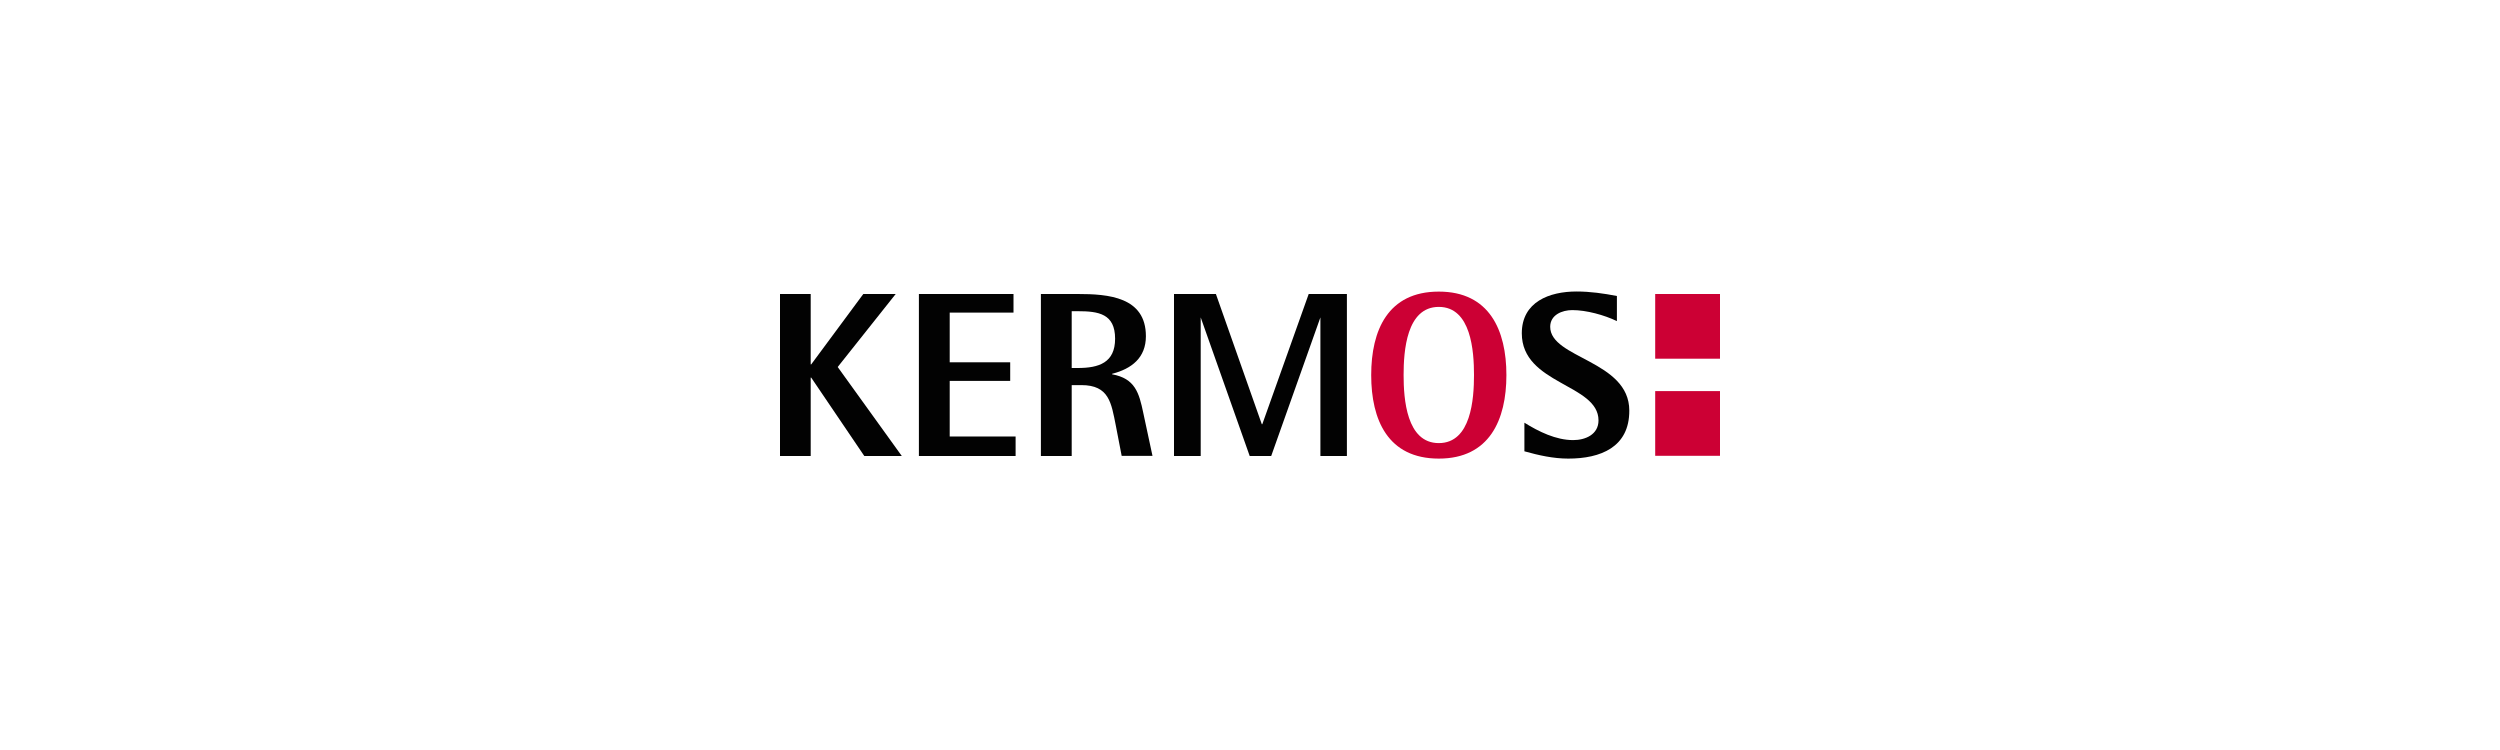
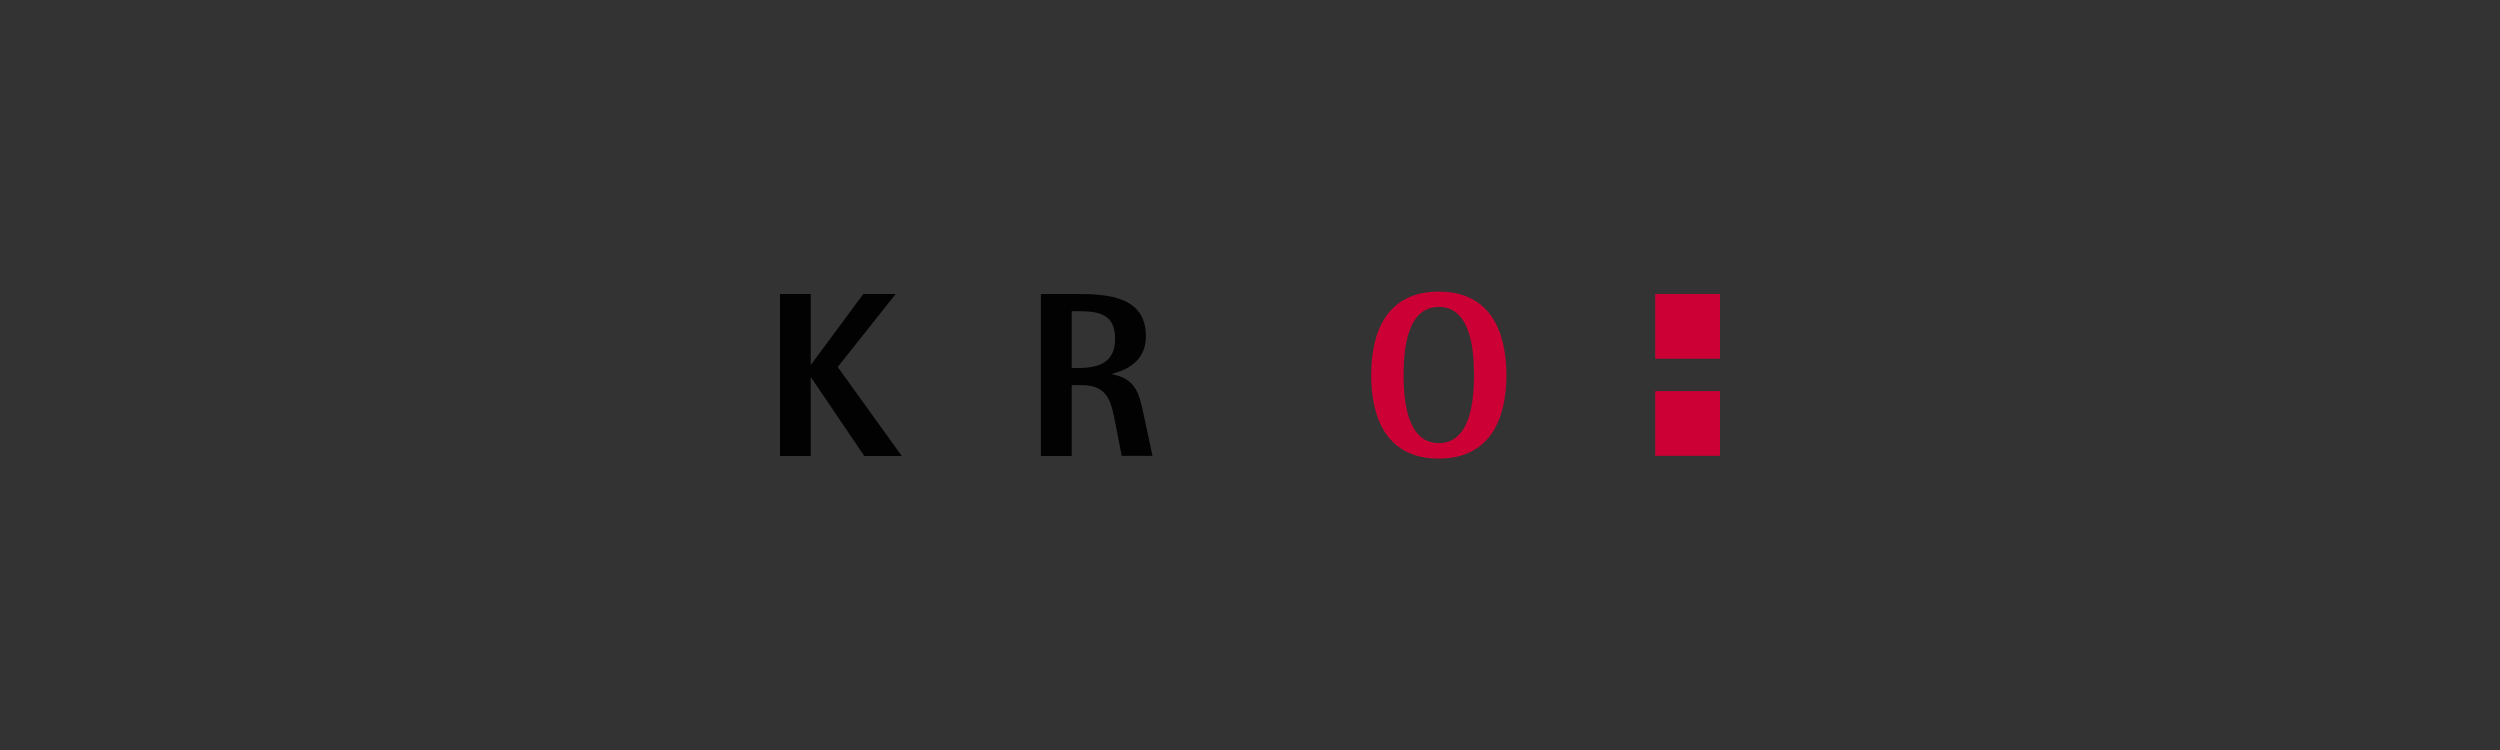
<svg xmlns="http://www.w3.org/2000/svg" xmlns:xlink="http://www.w3.org/1999/xlink" version="1.1" id="Ebene_1" x="0px" y="0px" viewBox="0 0 250 75" style="enable-background:new 0 0 250 75;" xml:space="preserve">
  <rect x="0" y="0" width="250" height="75" fill="#333333" stroke="none" />
  <style type="text/css">
	.st0{clip-path:url(#SVGID_00000155121947575121065150000009371218515407234213_);fill:#FFFFFF;}
	.st1{clip-path:url(#SVGID_00000155121947575121065150000009371218515407234213_);}
	.st2{clip-path:url(#SVGID_00000001638495156768537330000005403568462831990957_);fill:#020202;}
	.st3{clip-path:url(#SVGID_00000001638495156768537330000005403568462831990957_);fill:#E73230;}
	.st4{clip-path:url(#SVGID_00000001638495156768537330000005403568462831990957_);fill:#FFFFFF;}
	.st5{clip-path:url(#SVGID_00000089548520654371049630000002109496745775088002_);}
	.st6{clip-path:url(#SVGID_00000097471980067174959530000018079066967386563464_);fill:#FFFFFF;}
	.st7{clip-path:url(#SVGID_00000156584443605974480740000002536514305939515016_);fill:#FFFFFF;}
	.st8{clip-path:url(#SVGID_00000156584443605974480740000002536514305939515016_);}
	.st9{clip-path:url(#SVGID_00000032636076879430352230000002308750453441476781_);fill:#020202;}
	.st10{clip-path:url(#SVGID_00000032636076879430352230000002308750453441476781_);fill:#E73230;}
	.st11{clip-path:url(#SVGID_00000032636076879430352230000002308750453441476781_);fill:#FFFFFF;}
	.st12{clip-path:url(#SVGID_00000137840929016583575760000009094833241290814852_);}
	.st13{clip-path:url(#SVGID_00000161612090362647037490000003194911779824231072_);fill:#FFFFFF;}
	.st14{clip-path:url(#SVGID_00000039095115660865858650000012902752336972073863_);fill:#FFFFFF;}
	.st15{clip-path:url(#SVGID_00000039095115660865858650000012902752336972073863_);}
	.st16{clip-path:url(#SVGID_00000078736459747057673120000006003309482166015911_);fill:#020202;}
	.st17{clip-path:url(#SVGID_00000078736459747057673120000006003309482166015911_);fill:#E73230;}
	.st18{clip-path:url(#SVGID_00000078736459747057673120000006003309482166015911_);fill:#FFFFFF;}
	.st19{clip-path:url(#SVGID_00000075120201936627422580000011744172317789754039_);}
	.st20{clip-path:url(#SVGID_00000000904160930814961540000006985764122183651474_);fill:#FFFFFF;}
	.st21{clip-path:url(#SVGID_00000074409660184921341560000013812119444800312215_);fill:#FFFFFF;}
	.st22{clip-path:url(#SVGID_00000074409660184921341560000013812119444800312215_);fill:#E73230;}
	.st23{clip-path:url(#SVGID_00000074409660184921341560000013812119444800312215_);}
	.st24{clip-path:url(#SVGID_00000098185185283630030000000000033868037442535056_);fill:#FFFFFF;}
	.st25{clip-path:url(#SVGID_00000098185185283630030000000000033868037442535056_);fill:#020202;}
	.st26{clip-path:url(#SVGID_00000062184271434474706520000009432983653821436815_);}
	.st27{clip-path:url(#SVGID_00000085244989644384371060000014900209410414789513_);fill:#FFFFFF;}
	.st28{clip-path:url(#SVGID_00000079457146075223667650000001520262627956989825_);fill:#FFFFFF;}
	.st29{clip-path:url(#SVGID_00000079457146075223667650000001520262627956989825_);fill:#E73230;}
	.st30{clip-path:url(#SVGID_00000079457146075223667650000001520262627956989825_);}
	.st31{clip-path:url(#SVGID_00000163775451715496656430000017368386913358477246_);fill:#FFFFFF;}
	.st32{clip-path:url(#SVGID_00000163775451715496656430000017368386913358477246_);fill:#020202;}
	.st33{clip-path:url(#SVGID_00000090288712231730843540000016894002406835320733_);}
	.st34{clip-path:url(#SVGID_00000053532519232986288510000014845334039766161589_);fill:#FFFFFF;}
	.st35{clip-path:url(#SVGID_00000135669180593223658880000004846718721447406780_);fill:#FFFFFF;}
	.st36{clip-path:url(#SVGID_00000135669180593223658880000004846718721447406780_);fill:#020202;}
	.st37{clip-path:url(#SVGID_00000135669180593223658880000004846718721447406780_);}
	.st38{clip-path:url(#SVGID_00000043450280831241485620000002280704505227536263_);fill:#020202;}
	.st39{clip-path:url(#SVGID_00000043450280831241485620000002280704505227536263_);fill:#E73230;}
	.st40{clip-path:url(#SVGID_00000043450280831241485620000002280704505227536263_);fill:#FFFFFF;}
	.st41{clip-path:url(#SVGID_00000081623592400681254930000010428015093215274942_);fill:#FFFFFF;}
	.st42{clip-path:url(#SVGID_00000081623592400681254930000010428015093215274942_);}
	.st43{clip-path:url(#SVGID_00000067956774393657542110000009741721862870997901_);fill:#FFFFFF;}
	.st44{clip-path:url(#SVGID_00000140013272805441919140000008923297386533768878_);fill:#FFFFFF;}
	.st45{clip-path:url(#SVGID_00000140013272805441919140000008923297386533768878_);}
	.st46{clip-path:url(#SVGID_00000068676003792681657940000000738762039520160388_);fill:#00264B;}
	.st47{clip-path:url(#SVGID_00000068676003792681657940000000738762039520160388_);fill:#E94E0E;}
	.st48{clip-path:url(#SVGID_00000068676003792681657940000000738762039520160388_);fill:#FFFFFF;}
	.st49{clip-path:url(#SVGID_00000175322151387281156920000016734435224785019562_);}
	.st50{clip-path:url(#SVGID_00000179610049417029308910000017630496382242851467_);fill:#FFFFFF;}
	.st51{clip-path:url(#SVGID_00000023994017599854833430000008421727066526010551_);fill:#FFFFFF;}
	.st52{clip-path:url(#SVGID_00000023994017599854833430000008421727066526010551_);}
	.st53{clip-path:url(#SVGID_00000100381580769786208250000001082315367969131414_);fill:#00326E;}
	.st54{clip-path:url(#SVGID_00000100381580769786208250000001082315367969131414_);fill:#FFFFFF;}
	.st55{clip-path:url(#SVGID_00000007424125249414214110000015468178259981234111_);}
	.st56{clip-path:url(#SVGID_00000176009173701885757460000004051881932971573673_);fill:#FFFFFF;}
	.st57{clip-path:url(#SVGID_00000147914307086606467420000013784250177425984680_);fill:#FFFFFF;}
	.st58{clip-path:url(#SVGID_00000147914307086606467420000013784250177425984680_);}
	.st59{clip-path:url(#SVGID_00000040563580695993162490000001417802644633667995_);fill:#020202;}
	.st60{clip-path:url(#SVGID_00000040563580695993162490000001417802644633667995_);fill:#F0801B;}
	.st61{clip-path:url(#SVGID_00000040563580695993162490000001417802644633667995_);fill:#FFFFFF;}
	.st62{clip-path:url(#SVGID_00000121982678338061515990000002358385915519045506_);}
	.st63{clip-path:url(#SVGID_00000106835712266065169720000009462507745954569101_);fill:#FFFFFF;}
	.st64{clip-path:url(#SVGID_00000011031589119514562850000011577765843671539855_);fill:#FFFFFF;}
	.st65{clip-path:url(#SVGID_00000011031589119514562850000011577765843671539855_);}
	.st66{clip-path:url(#SVGID_00000008871410057504177390000004539133749532107946_);fill:#00326E;}
	.st67{clip-path:url(#SVGID_00000008871410057504177390000004539133749532107946_);fill:#FFFFFF;}
	.st68{clip-path:url(#SVGID_00000096762981473553820680000017377689977512902590_);}
	.st69{clip-path:url(#SVGID_00000121977525678576741100000006020188753448621726_);fill:#FFFFFF;}
	.st70{clip-path:url(#SVGID_00000163764814116143146450000001375231950824104086_);fill:#FFFFFF;}
	.st71{clip-path:url(#SVGID_00000163764814116143146450000001375231950824104086_);fill:#CC0034;}
	.st72{clip-path:url(#SVGID_00000163764814116143146450000001375231950824104086_);fill:#020202;}
	.st73{clip-path:url(#SVGID_00000163764814116143146450000001375231950824104086_);}
	.st74{clip-path:url(#SVGID_00000089539290040132120830000005910612520060596903_);fill:#020202;}
	.st75{clip-path:url(#SVGID_00000089539290040132120830000005910612520060596903_);fill:#CC0034;}
	.st76{clip-path:url(#SVGID_00000036962231498433263630000011601481494526257830_);fill:#FFFFFF;}
	.st77{clip-path:url(#SVGID_00000036962231498433263630000011601481494526257830_);}
	.st78{clip-path:url(#SVGID_00000098213089159941568310000016811128080665149611_);fill:#FFFFFF;}
	.st79{clip-path:url(#SVGID_00000111163741893610557530000002932233941465190575_);fill:#FFFFFF;}
	.st80{clip-path:url(#SVGID_00000111163741893610557530000002932233941465190575_);}
	.st81{clip-path:url(#SVGID_00000026140804316729254840000006399933315404730523_);fill:#AC1416;}
	.st82{clip-path:url(#SVGID_00000026140804316729254840000006399933315404730523_);fill:#001017;}
	.st83{clip-path:url(#SVGID_00000026140804316729254840000006399933315404730523_);fill:#FFFFFF;}
	.st84{clip-path:url(#SVGID_00000010268903739018810780000001430561814680446867_);}
	.st85{clip-path:url(#SVGID_00000029733739768989366140000008144247568433016709_);fill:#FFFFFF;}
	.st86{clip-path:url(#SVGID_00000181070848588617461860000006722798077273630878_);fill:#FFFFFF;}
	.st87{clip-path:url(#SVGID_00000181070848588617461860000006722798077273630878_);fill:#F7A315;}
	.st88{clip-path:url(#SVGID_00000181070848588617461860000006722798077273630878_);}
	.st89{clip-path:url(#SVGID_00000176026782939936548270000011596874306980084879_);fill:#FFFFFF;}
	.st90{clip-path:url(#SVGID_00000150103418806230254570000002934378593291777724_);fill:#FFFFFF;}
	.st91{clip-path:url(#SVGID_00000150103418806230254570000002934378593291777724_);}
	.st92{clip-path:url(#SVGID_00000159429770356182866130000003701718649273833639_);fill:#FFFFFF;}
	.st93{clip-path:url(#SVGID_00000167367196555772527320000012059132205242055345_);fill:#FFFFFF;}
	.st94{clip-path:url(#SVGID_00000167367196555772527320000012059132205242055345_);}
	.st95{clip-path:url(#SVGID_00000108291936876675072390000005253368297683041961_);fill:#005343;}
	.st96{clip-path:url(#SVGID_00000078767634051480746110000013486853092162859687_);}
	.st97{clip-path:url(#SVGID_00000005984646463363660460000017185179947868805536_);fill:#FFFFFF;}
	.st98{clip-path:url(#SVGID_00000015345507504956231840000007810206118335670155_);fill:#FFFFFF;}
	.st99{clip-path:url(#SVGID_00000015345507504956231840000007810206118335670155_);fill:#020202;}
	.st100{clip-path:url(#SVGID_00000015345507504956231840000007810206118335670155_);}
	.st101{clip-path:url(#SVGID_00000181054318761107751550000011744847701348274824_);fill:#00609E;}
	.st102{clip-path:url(#SVGID_00000181054318761107751550000011744847701348274824_);fill:#ABA784;}
	.st103{clip-path:url(#SVGID_00000181054318761107751550000011744847701348274824_);fill:#020202;}
	.st104{clip-path:url(#SVGID_00000152226310827512779250000004921662305811626116_);fill:#FFFFFF;}
	.st105{clip-path:url(#SVGID_00000152226310827512779250000004921662305811626116_);}
	.st106{clip-path:url(#SVGID_00000129895186422229180090000008997658709250762895_);fill:#FFFFFF;}
</style>
  <g>
    <g>
      <defs>
        <rect id="SVGID_00000082350566710004186240000007537719160378567085_" width="250" height="75" />
      </defs>
      <clipPath id="SVGID_00000062161836623100347160000006197498286059441317_">
        <use xlink:href="#SVGID_00000082350566710004186240000007537719160378567085_" style="overflow:visible;" />
      </clipPath>
-       <rect style="clip-path:url(#SVGID_00000062161836623100347160000006197498286059441317_);fill:#FFFFFF;" width="250" height="75" />
      <rect x="165.52" y="29.4" style="clip-path:url(#SVGID_00000062161836623100347160000006197498286059441317_);fill:#CC0034;" width="6.48" height="6.47" />
      <rect x="165.52" y="39.11" style="clip-path:url(#SVGID_00000062161836623100347160000006197498286059441317_);fill:#CC0034;" width="6.48" height="6.47" />
      <polygon style="clip-path:url(#SVGID_00000062161836623100347160000006197498286059441317_);fill:#020202;" points="86.33,29.4     81.12,36.44 81.07,36.44 81.07,29.4 78,29.4 78,45.6 81.07,45.6 81.07,37.76 81.12,37.76 86.43,45.6 90.18,45.6 83.77,36.7     89.57,29.4   " />
-       <polygon style="clip-path:url(#SVGID_00000062161836623100347160000006197498286059441317_);fill:#020202;" points="91.89,29.4     91.89,45.6 101.56,45.6 101.56,43.65 94.97,43.65 94.97,38.09 101.02,38.09 101.02,36.23 94.97,36.23 94.97,31.26 101.35,31.26     101.35,29.4   " />
      <g style="clip-path:url(#SVGID_00000062161836623100347160000006197498286059441317_);">
        <defs>
          <rect id="SVGID_00000047038194700755006160000016814005179311182216_" x="78" y="29.15" width="94" height="16.71" />
        </defs>
        <clipPath id="SVGID_00000168096190517214239620000010767555338165247104_">
          <use xlink:href="#SVGID_00000047038194700755006160000016814005179311182216_" style="overflow:visible;" />
        </clipPath>
        <path style="clip-path:url(#SVGID_00000168096190517214239620000010767555338165247104_);fill:#020202;" d="M107.78,31.12h-0.61     v5.68h0.61c2.09,0,3.73-0.52,3.73-2.93C111.51,31.37,109.85,31.12,107.78,31.12 M112.17,45.6l-0.59-3.05     c-0.45-2.25-0.66-4.04-3.45-4.04h-0.96v7.09h-3.08V29.4h3.69c3.03,0,6.81,0.28,6.81,4.22c0,2.16-1.43,3.26-3.38,3.76v0.05     c2.3,0.42,2.7,1.85,3.12,3.87l0.92,4.29H112.17z" />
-         <polygon style="clip-path:url(#SVGID_00000168096190517214239620000010767555338165247104_);fill:#020202;" points="132.04,45.6      132.04,31.74 127.12,45.6 124.97,45.6 120.07,31.74 120.07,45.6 117.4,45.6 117.4,29.4 121.59,29.4 126.18,42.42 126.23,42.42      130.87,29.4 134.69,29.4 134.69,45.6    " />
        <path style="clip-path:url(#SVGID_00000168096190517214239620000010767555338165247104_);fill:#CC0034;" d="M143.88,30.69     c-3.24,0-3.52,4.44-3.52,6.81c0,2.37,0.28,6.81,3.52,6.81c3.24,0,3.52-4.43,3.52-6.81C147.4,35.13,147.12,30.69,143.88,30.69      M143.88,45.86c-5.09,0-6.76-3.87-6.76-8.35c0-4.48,1.67-8.35,6.76-8.35c5.07,0,6.76,3.87,6.76,8.35     C150.64,41.98,148.95,45.86,143.88,45.86" />
-         <path style="clip-path:url(#SVGID_00000168096190517214239620000010767555338165247104_);fill:#020202;" d="M156.83,45.86     c-1.5,0-2.96-0.33-4.39-0.73v-2.86c1.43,0.89,3.15,1.74,4.88,1.74c1.22,0,2.53-0.56,2.53-1.97c0-3.66-7.67-3.59-7.67-8.71     c0-3.15,2.77-4.18,5.47-4.18c1.36,0,2.7,0.19,4.04,0.45v2.51c-1.27-0.61-3.05-1.1-4.46-1.1c-1.01,0-2.21,0.47-2.21,1.67     c0,3.17,7.91,3.36,7.91,8.38C162.94,44.73,160.05,45.86,156.83,45.86" />
      </g>
    </g>
  </g>
</svg>